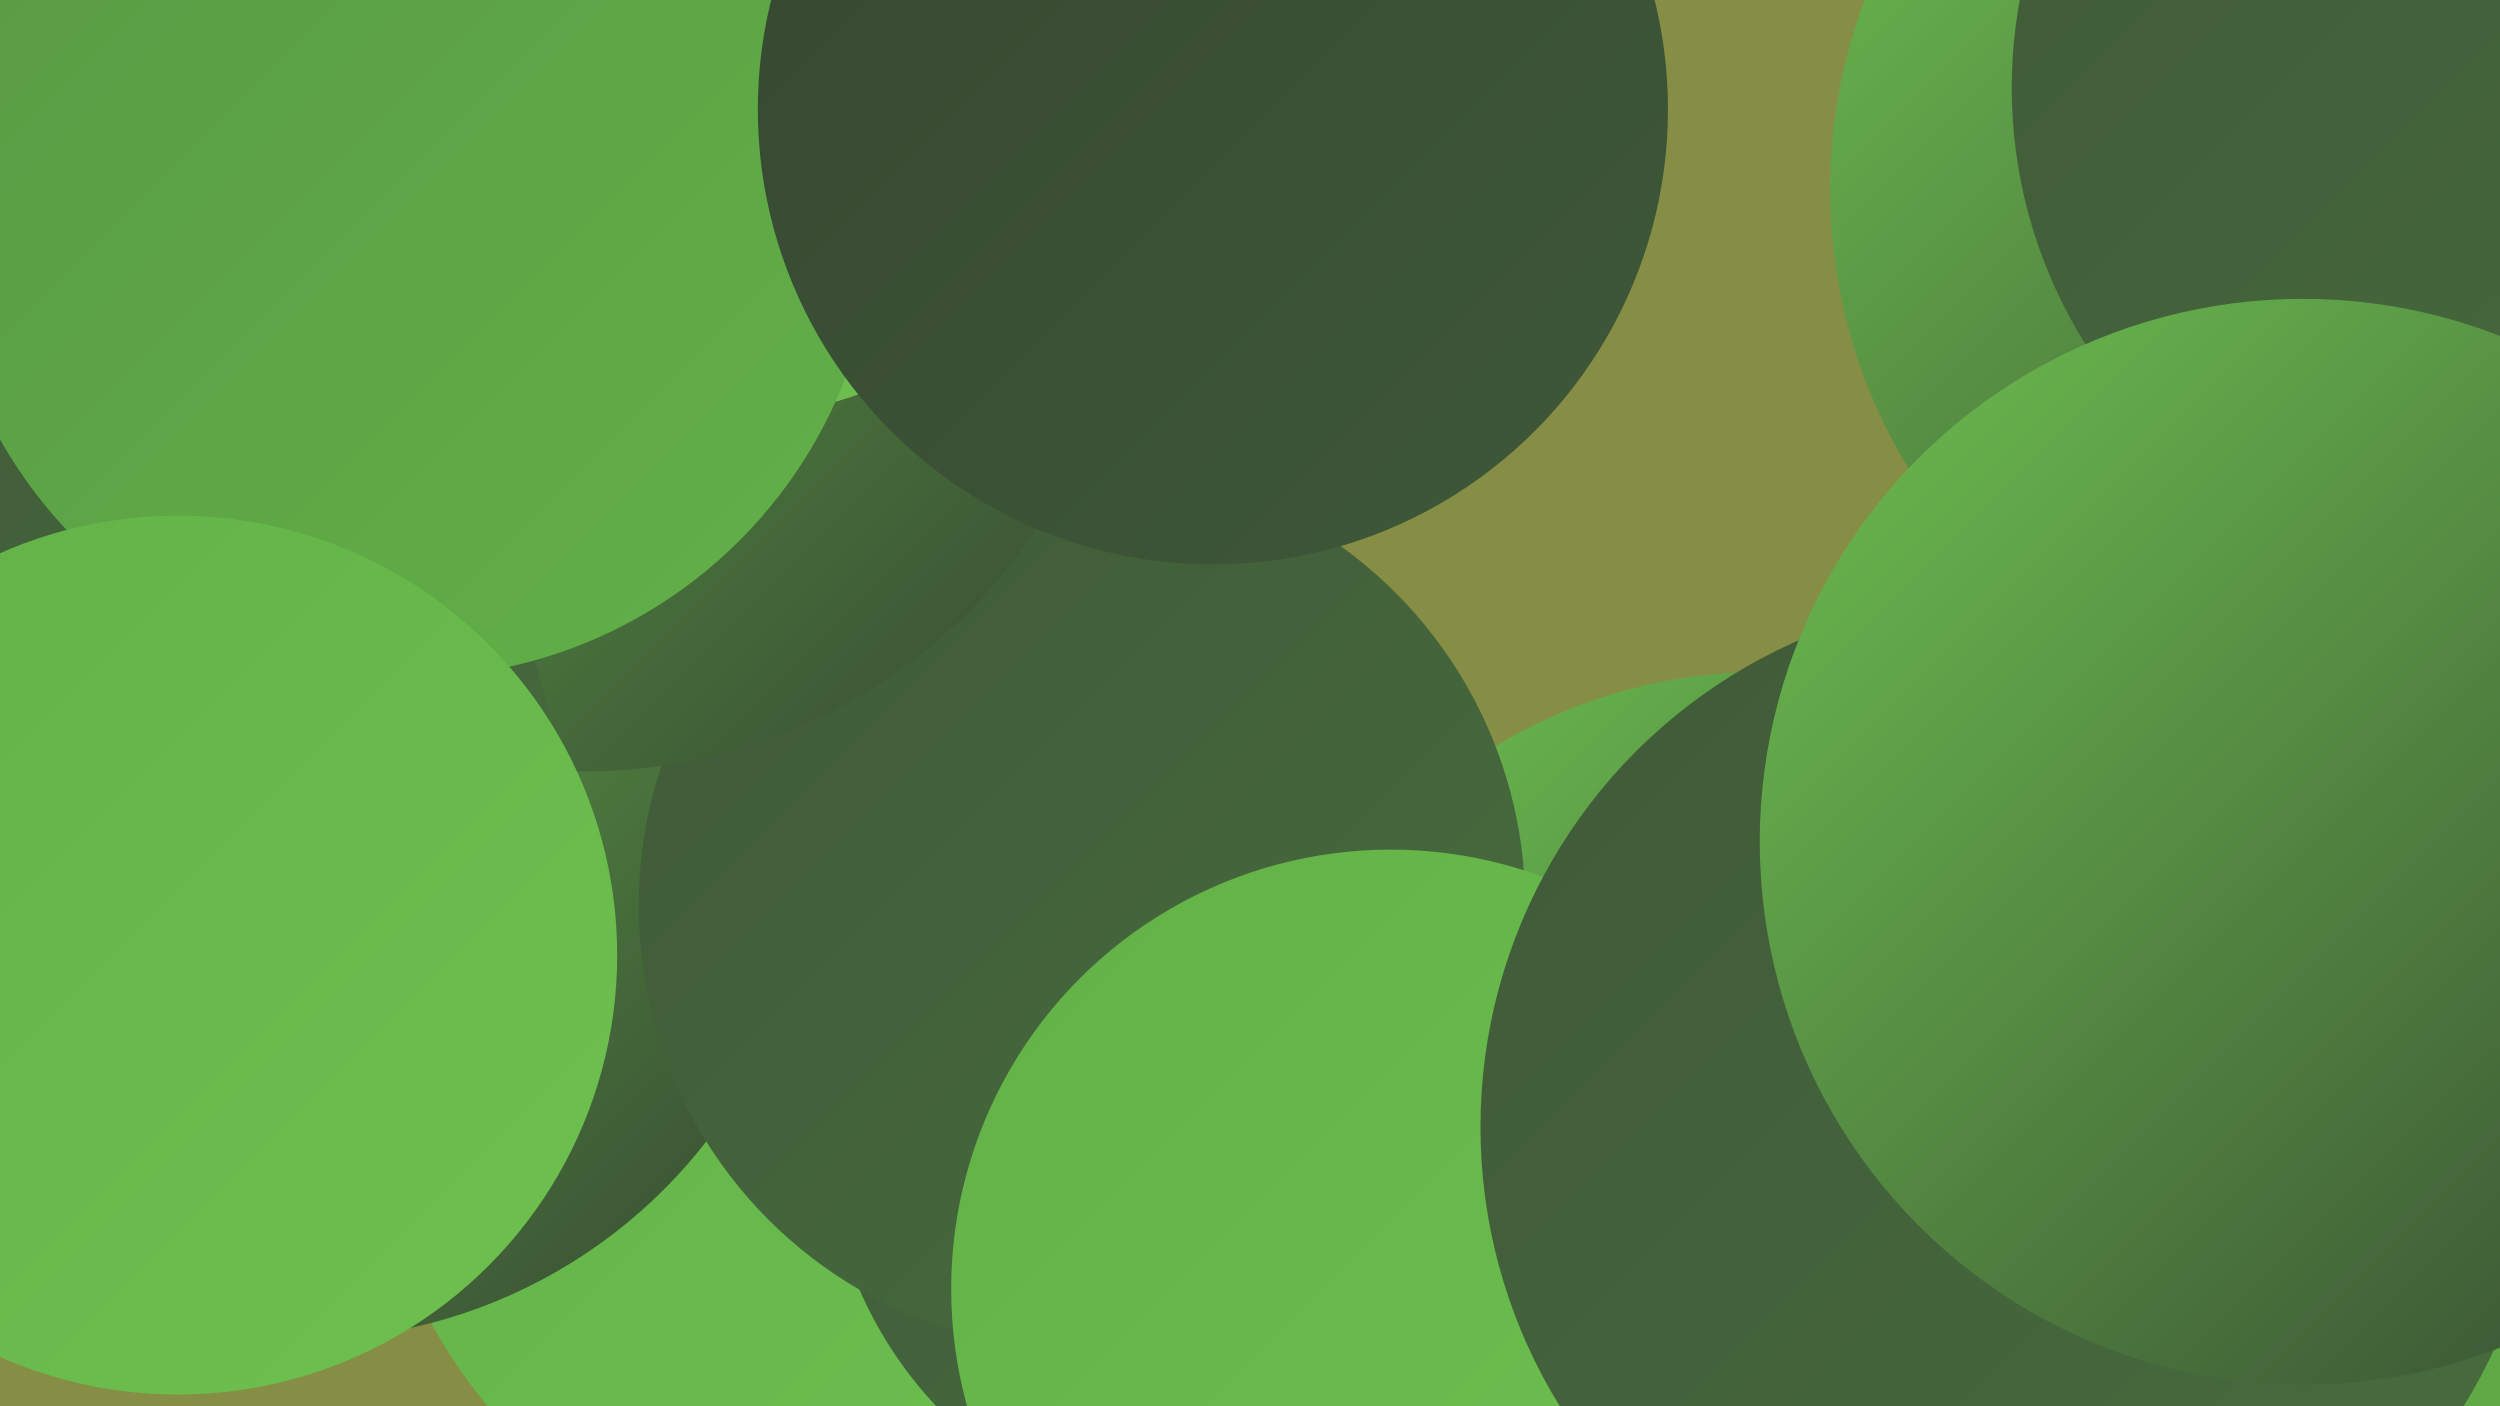
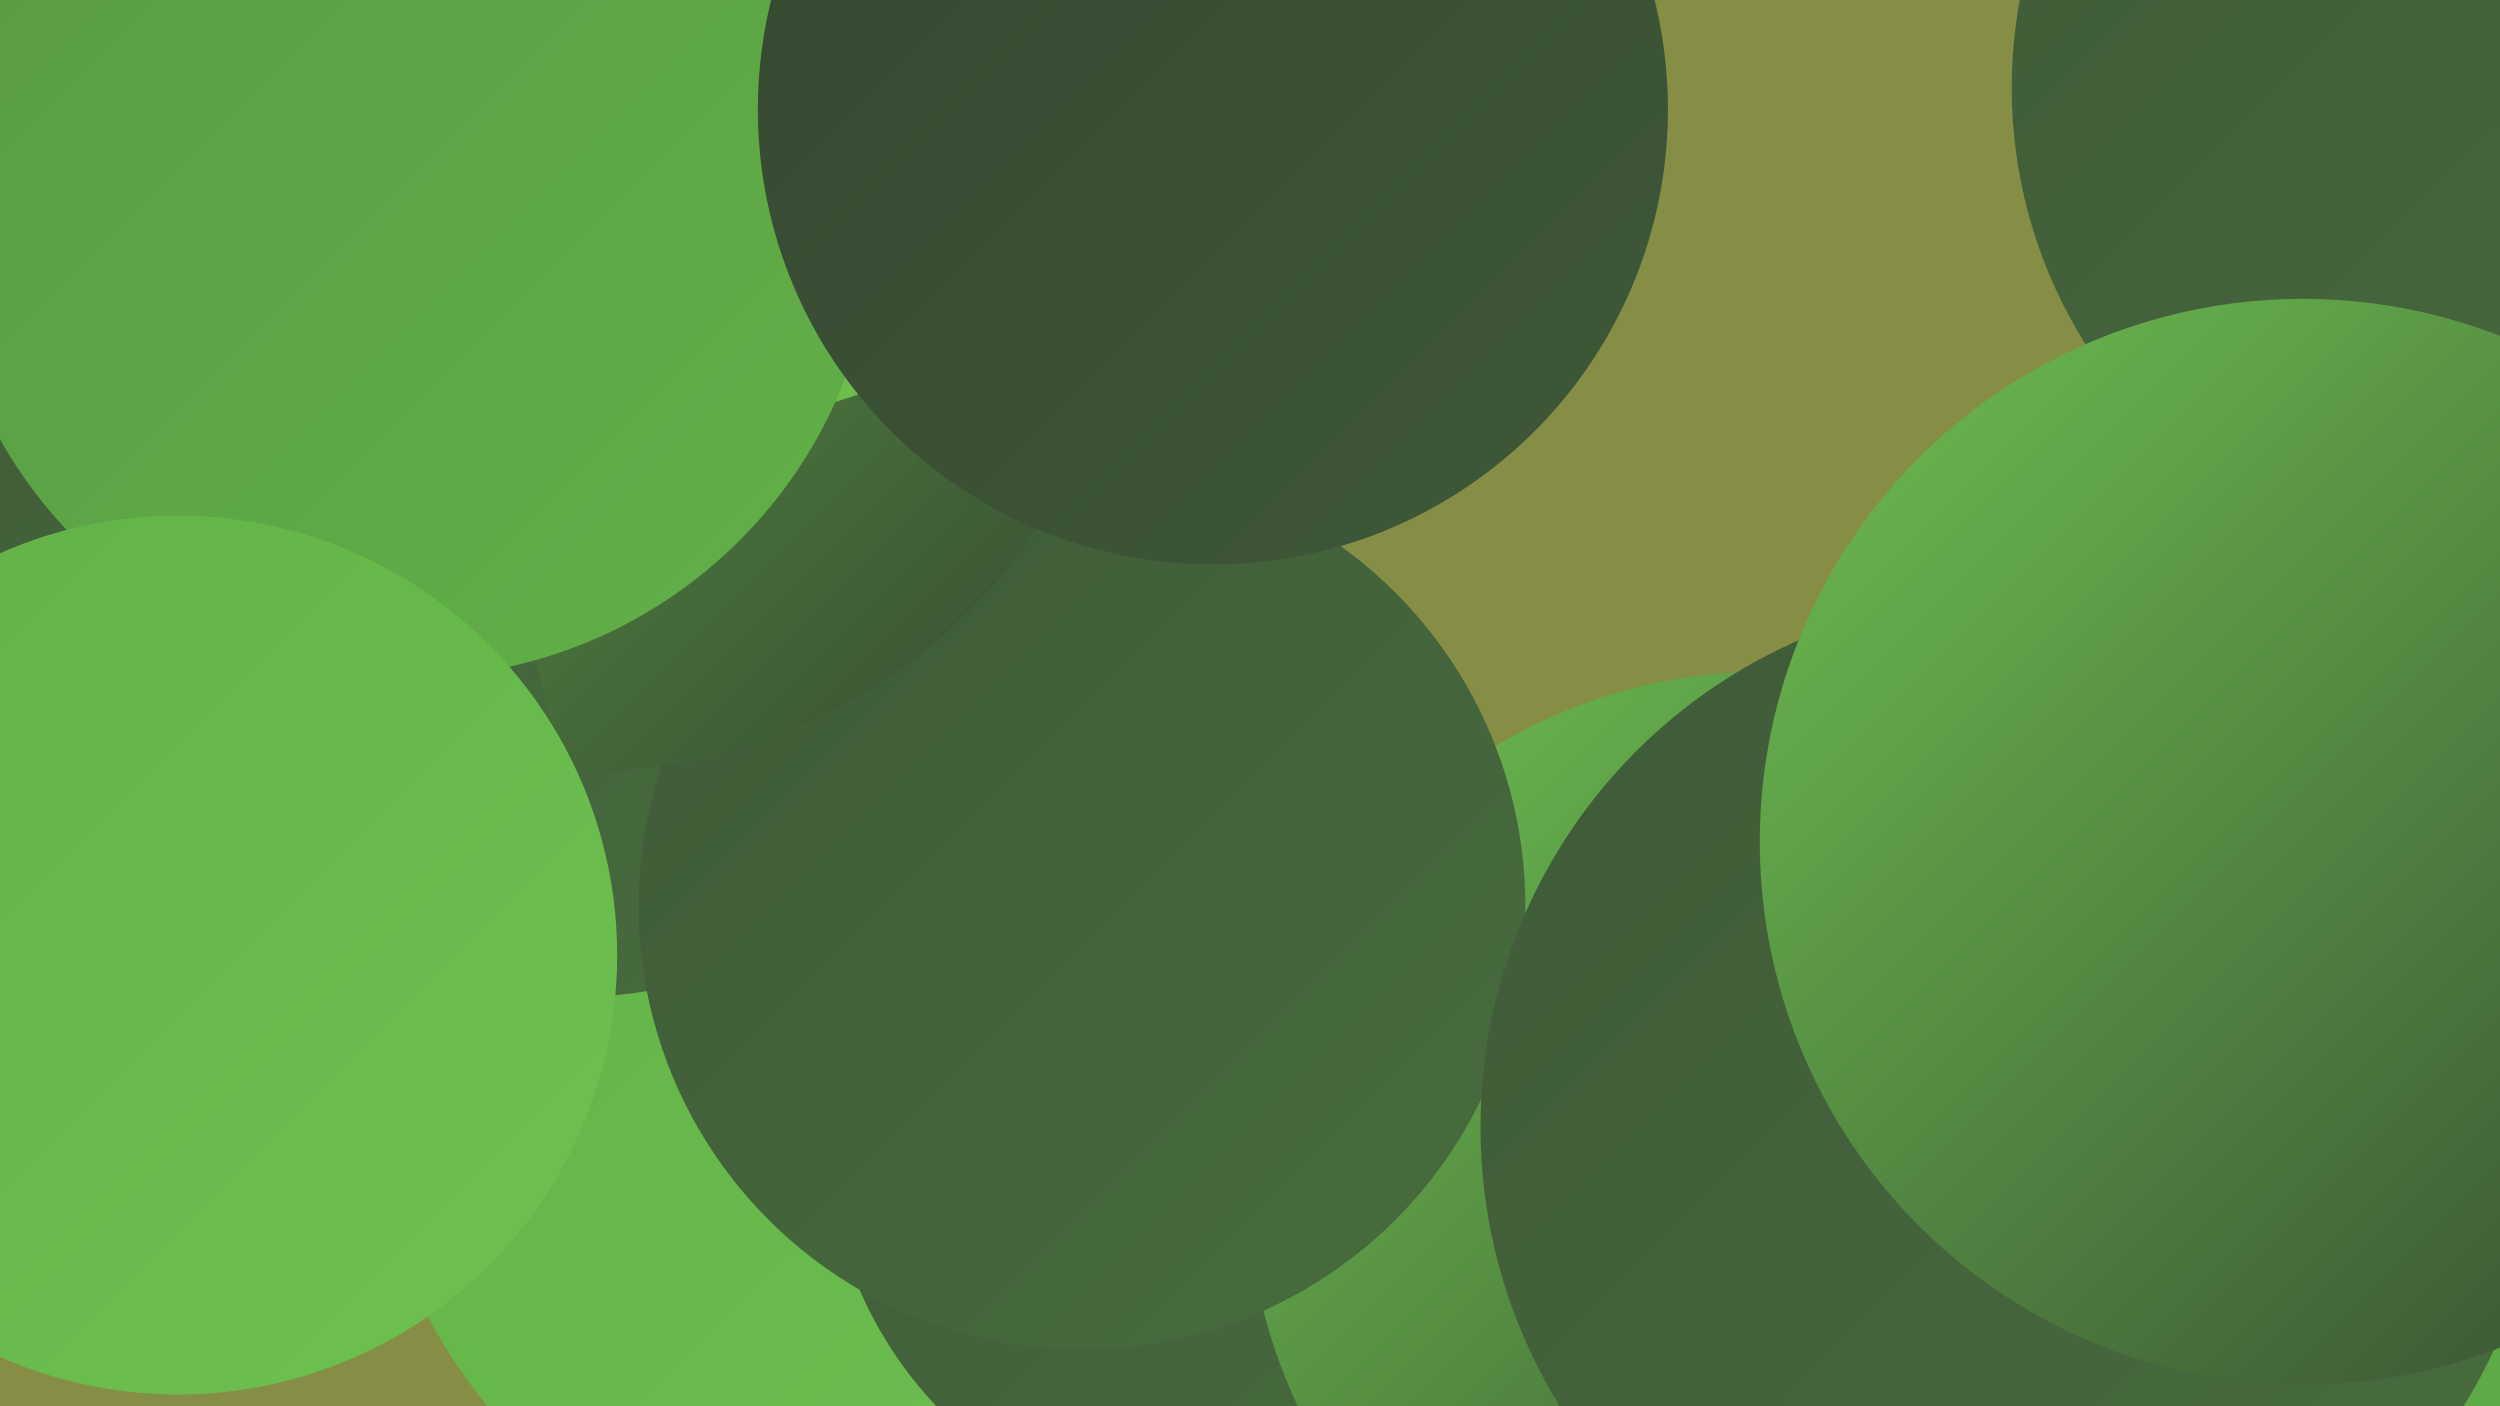
<svg xmlns="http://www.w3.org/2000/svg" width="1280" height="720">
  <defs>
    <linearGradient id="grad0" x1="0%" y1="0%" x2="100%" y2="100%">
      <stop offset="0%" style="stop-color:#354731;stop-opacity:1" />
      <stop offset="100%" style="stop-color:#3f5938;stop-opacity:1" />
    </linearGradient>
    <linearGradient id="grad1" x1="0%" y1="0%" x2="100%" y2="100%">
      <stop offset="0%" style="stop-color:#3f5938;stop-opacity:1" />
      <stop offset="100%" style="stop-color:#486d3e;stop-opacity:1" />
    </linearGradient>
    <linearGradient id="grad2" x1="0%" y1="0%" x2="100%" y2="100%">
      <stop offset="0%" style="stop-color:#486d3e;stop-opacity:1" />
      <stop offset="100%" style="stop-color:#518242;stop-opacity:1" />
    </linearGradient>
    <linearGradient id="grad3" x1="0%" y1="0%" x2="100%" y2="100%">
      <stop offset="0%" style="stop-color:#518242;stop-opacity:1" />
      <stop offset="100%" style="stop-color:#599945;stop-opacity:1" />
    </linearGradient>
    <linearGradient id="grad4" x1="0%" y1="0%" x2="100%" y2="100%">
      <stop offset="0%" style="stop-color:#599945;stop-opacity:1" />
      <stop offset="100%" style="stop-color:#62b147;stop-opacity:1" />
    </linearGradient>
    <linearGradient id="grad5" x1="0%" y1="0%" x2="100%" y2="100%">
      <stop offset="0%" style="stop-color:#62b147;stop-opacity:1" />
      <stop offset="100%" style="stop-color:#6ec150;stop-opacity:1" />
    </linearGradient>
    <linearGradient id="grad6" x1="0%" y1="0%" x2="100%" y2="100%">
      <stop offset="0%" style="stop-color:#6ec150;stop-opacity:1" />
      <stop offset="100%" style="stop-color:#354731;stop-opacity:1" />
    </linearGradient>
  </defs>
  <rect width="1280" height="720" fill="#858e44" />
  <circle cx="467" cy="542" r="281" fill="url(#grad5)" />
-   <circle cx="111" cy="134" r="226" fill="url(#grad3)" />
  <circle cx="630" cy="578" r="207" fill="url(#grad1)" />
  <circle cx="287" cy="233" r="278" fill="url(#grad1)" />
  <circle cx="165" cy="119" r="195" fill="url(#grad5)" />
-   <circle cx="1211" cy="97" r="274" fill="url(#grad6)" />
-   <circle cx="154" cy="423" r="263" fill="url(#grad6)" />
  <circle cx="902" cy="607" r="263" fill="url(#grad6)" />
  <circle cx="554" cy="464" r="227" fill="url(#grad1)" />
  <circle cx="299" cy="117" r="278" fill="url(#grad6)" />
  <circle cx="1178" cy="633" r="219" fill="url(#grad4)" />
  <circle cx="40" cy="411" r="245" fill="url(#grad1)" />
  <circle cx="370" cy="8" r="206" fill="url(#grad5)" />
  <circle cx="209" cy="107" r="240" fill="url(#grad4)" />
-   <circle cx="712" cy="660" r="225" fill="url(#grad5)" />
  <circle cx="621" cy="56" r="233" fill="url(#grad0)" />
  <circle cx="91" cy="489" r="225" fill="url(#grad5)" />
  <circle cx="1030" cy="577" r="272" fill="url(#grad1)" />
  <circle cx="1277" cy="45" r="247" fill="url(#grad1)" />
  <circle cx="1179" cy="431" r="278" fill="url(#grad6)" />
</svg>